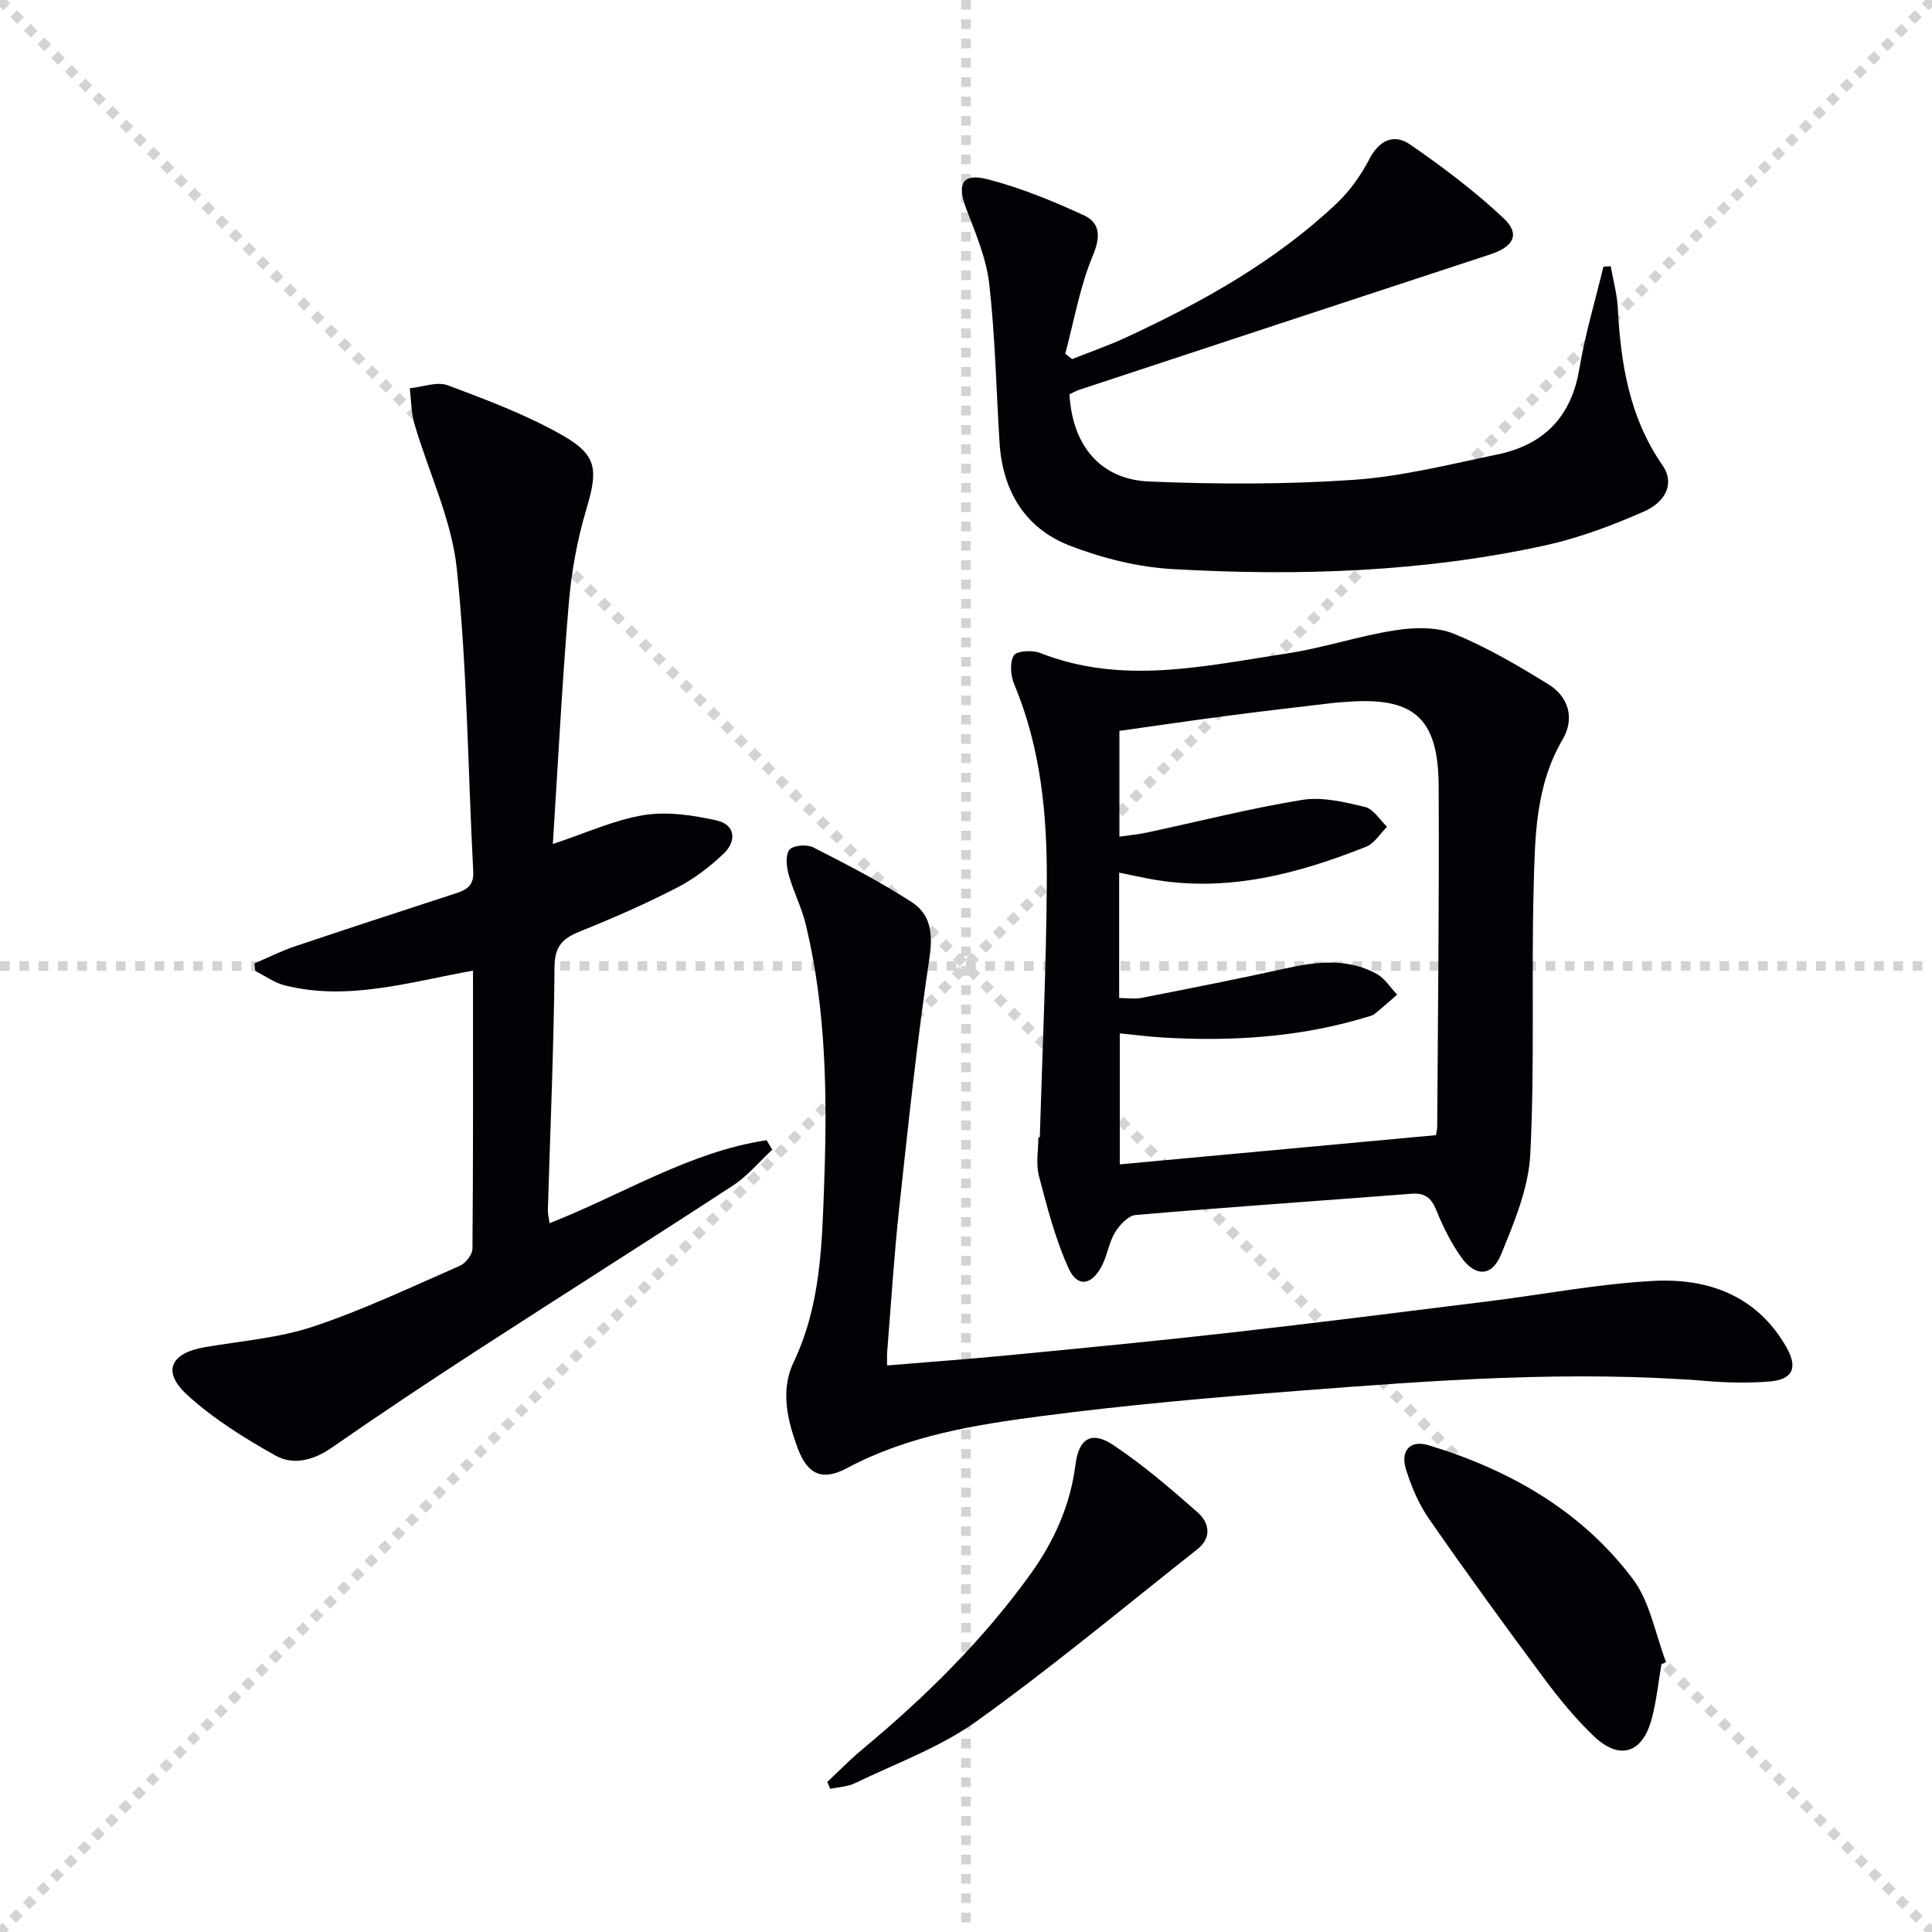
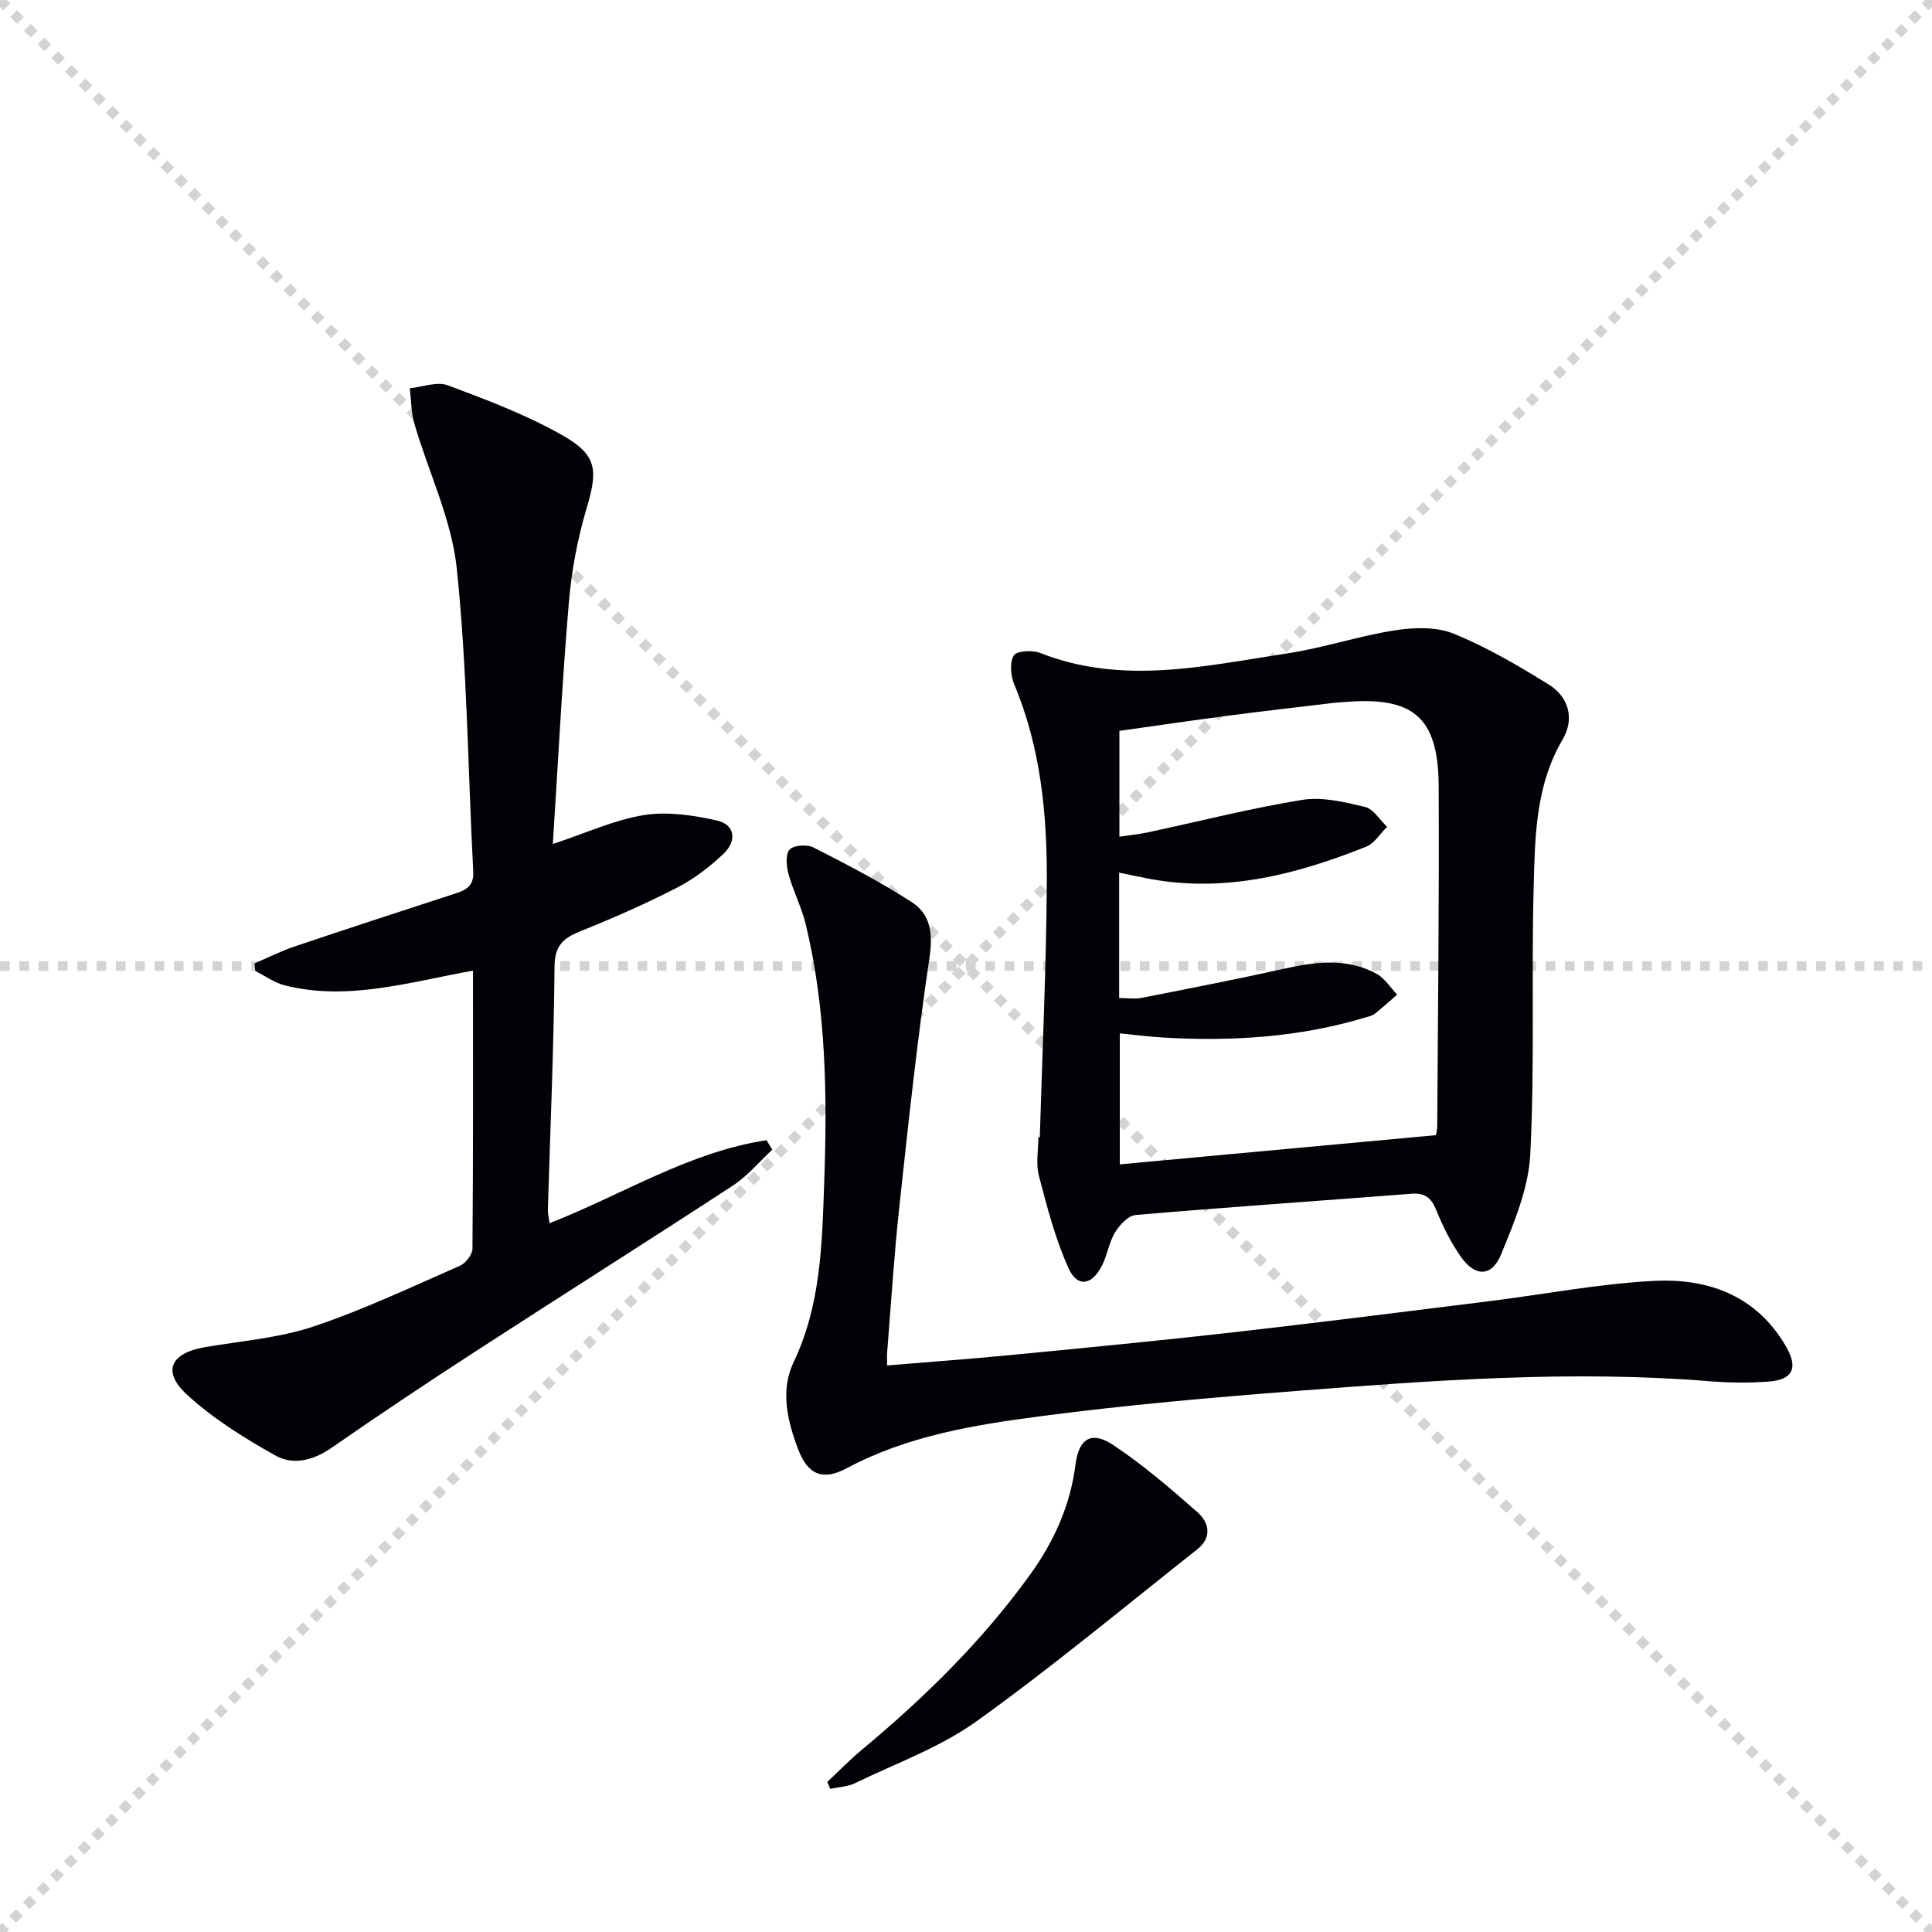
<svg xmlns="http://www.w3.org/2000/svg" enable-background="new 0 0 400 400" viewBox="0 0 400 400">
  <g stroke="lightgray" stroke-dasharray="1,1" stroke-width="1" transform="scale(2, 2)">
    <line x1="0" y1="0" x2="200" y2="200" />
    <line x1="200" y1="0" x2="0" y2="200" />
-     <line x1="100" y1="0" x2="100" y2="200" />
    <line x1="0" y1="100" x2="200" y2="100" />
  </g>
  <g fill="#010106">
    <path d="m215.28 235.47c.52-17.61 1.34-35.22 1.45-52.83.08-13.96-1.24-27.83-6.75-40.97-.74-1.77-.96-4.48-.09-5.96.57-.96 3.85-1.16 5.45-.53 17.06 6.74 34.12 2.68 51.12.11 7.52-1.14 14.83-3.62 22.35-4.79 3.97-.62 8.6-.75 12.19.71 6.85 2.79 13.33 6.6 19.64 10.51 4.19 2.6 5.39 7.13 2.89 11.37-5.69 9.68-5.73 20.38-6.01 30.93-.48 18.3.24 36.65-.69 54.92-.35 7.02-3.31 14.1-6.04 20.76-1.92 4.69-5.38 4.7-8.31.53-2.08-2.96-3.74-6.29-5.1-9.65-1.03-2.55-2.32-3.65-5.14-3.43-19.04 1.48-38.09 2.77-57.11 4.4-1.54.13-3.33 2.05-4.26 3.58-1.27 2.09-1.6 4.72-2.73 6.92-2.09 4.09-5.08 4.56-6.91.53-2.75-6.08-4.44-12.67-6.14-19.16-.65-2.49-.11-5.3-.11-7.96.11.01.2.01.3.01zm82.02-.45c.04-.27.25-1.07.26-1.87.14-23.48.43-46.96.3-70.43-.08-14.3-5.26-18.6-19.64-17.36-.66.06-1.33.07-1.99.15-7.25.87-14.51 1.69-21.75 2.64-7.64 1-15.26 2.12-22.72 3.17v21.9c2.17-.32 3.96-.48 5.72-.85 10.7-2.29 21.33-5.01 32.12-6.76 4.17-.68 8.77.45 13.01 1.46 1.75.42 3.06 2.68 4.57 4.11-1.44 1.41-2.63 3.45-4.35 4.13-14.33 5.7-29 9.54-44.64 6.68-2.06-.38-4.11-.83-6.48-1.32v25.96c1.76 0 3.28.24 4.7-.04 9.92-1.95 19.84-3.89 29.71-6.08 6.46-1.43 12.83-2.19 18.87 1.1 1.71.93 2.87 2.85 4.28 4.32-1.56 1.34-3.08 2.72-4.69 4-.5.39-1.22.51-1.85.71-13.7 4.14-27.73 5-41.92 4.17-2.94-.17-5.86-.56-8.97-.86v27.12c21.96-2.02 43.55-4.02 65.46-6.05z" />
    <path d="m97.93 200.96c-13.34 2.4-25.93 6.33-38.99 3.05-2.14-.54-4.06-1.97-6.09-2.98-.06-.52-.11-1.04-.17-1.56 2.75-1.17 5.43-2.54 8.25-3.49 11.16-3.76 22.35-7.41 33.55-11.06 2.22-.72 3.65-1.66 3.5-4.47-1.1-20.9-1.24-41.9-3.4-62.68-1.06-10.19-5.84-19.97-8.77-29.99-.69-2.36-.67-4.92-.97-7.39 2.64-.26 5.63-1.45 7.86-.62 8.05 3 16.19 6.08 23.64 10.29 7.42 4.19 7.46 7.29 5.06 15.35-1.88 6.31-3.09 12.94-3.64 19.51-1.38 16.37-2.21 32.78-3.3 49.82 6.95-2.3 12.78-5.01 18.88-5.99 4.84-.78 10.14.03 15.02 1.11 3.92.87 4.19 4.29 1.46 6.88-2.85 2.71-6.1 5.21-9.59 7.01-6.49 3.34-13.2 6.3-19.99 9.02-3.59 1.44-5.4 2.96-5.43 7.37-.14 16.79-.89 33.57-1.38 50.35-.02.77.19 1.55.35 2.76 15.2-5.96 28.96-14.78 44.93-17.18.39.65.79 1.31 1.18 1.96-2.69 2.49-5.09 5.42-8.11 7.4-17.68 11.55-35.54 22.82-53.25 34.31-10.04 6.51-20 13.14-29.82 19.97-3.81 2.65-7.99 3.72-11.71 1.63-6.43-3.61-12.86-7.61-18.26-12.56-5.27-4.84-3.44-8.65 3.71-9.87 7.51-1.28 15.28-1.88 22.44-4.27 10.35-3.46 20.29-8.18 30.31-12.57 1.2-.52 2.61-2.32 2.62-3.54.16-18.98.11-37.95.11-57.57z" />
-     <path d="m221.42 81.64c.6 10.57 6.37 17.63 16.49 18.05 14.08.59 28.25.62 42.29-.34 10.01-.68 19.91-3.21 29.79-5.25 9.58-1.98 15.32-7.72 16.99-17.7 1.19-7.14 3.29-14.13 4.99-21.19.5-.03 1.01-.06 1.51-.09.51 2.88 1.31 5.75 1.47 8.65.6 11.6 2.43 22.76 9.29 32.62 2.39 3.44.95 7.42-4 9.57-6.5 2.84-13.26 5.4-20.16 6.92-25.51 5.6-51.43 6.42-77.38 4.94-7.15-.41-14.49-2.25-21.19-4.84-9.33-3.61-13.95-11.38-14.57-21.39-.68-10.94-.89-21.93-2.13-32.81-.6-5.31-2.83-10.5-4.76-15.57-1.98-5.2-.84-7.46 4.52-6.07 6.8 1.76 13.42 4.48 19.81 7.43 3.39 1.57 3.54 4.38 1.88 8.35-2.69 6.44-3.88 13.5-5.71 20.3.47.38.95.75 1.42 1.13 3.74-1.49 7.55-2.81 11.2-4.5 15.75-7.31 30.85-15.71 43.57-27.73 2.72-2.57 5.02-5.82 6.75-9.15 2.08-4.01 5.15-5.34 8.48-3.04 6.76 4.67 13.4 9.67 19.37 15.29 3.47 3.27 2.01 5.87-2.77 7.44-28.35 9.3-56.68 18.66-85.02 28.01-.77.24-1.47.66-2.13.97z" />
    <path d="m183.67 282.7c8.76-.73 17.16-1.33 25.53-2.15 15.21-1.47 30.43-2.93 45.61-4.65 17.82-2.02 35.62-4.27 53.42-6.49 11.37-1.41 22.69-3.61 34.1-4.21 11.32-.6 21.42 3.03 27.51 13.7 2.47 4.31 1.33 6.75-3.55 7.13-4.13.32-8.33.27-12.47-.07-28.48-2.3-56.87-.19-85.23 2.01-17.72 1.37-35.45 2.92-53.06 5.23-13.78 1.81-27.59 4.03-40.17 10.76-5.06 2.7-8.13 1.36-10.14-3.97-2.21-5.86-3.7-12.13-.91-17.97 5.65-11.83 5.88-24.48 6.33-37.05.64-17.96.44-35.94-3.81-53.56-.85-3.53-2.58-6.84-3.55-10.35-.45-1.65-.71-4.09.18-5.14.79-.94 3.62-1.14 4.94-.47 6.92 3.52 13.84 7.11 20.36 11.32 3.87 2.5 4.43 6.42 3.69 11.41-2.57 17.24-4.4 34.59-6.28 51.92-1.07 9.91-1.69 19.87-2.49 29.81-.07.78-.01 1.57-.01 2.79z" />
-     <path d="m343.98 344.57c-.65 3.76-1.02 7.59-2 11.26-1.92 7.21-6.66 8.72-12.02 3.6-3.83-3.66-7.24-7.83-10.4-12.1-8.04-10.81-15.96-21.72-23.65-32.79-2.14-3.08-3.69-6.71-4.81-10.3-1.22-3.94.87-6.17 4.67-5.02 16.76 5.08 31.61 13.54 42.26 27.65 3.6 4.77 4.68 11.45 6.91 17.25-.32.16-.64.3-.96.45z" />
+     <path d="m343.98 344.57z" />
    <path d="m171.28 368.93c2.39-2.23 4.67-4.59 7.18-6.68 12.98-10.8 24.95-22.55 34.85-36.29 4.93-6.84 8.3-14.32 9.37-22.8.68-5.33 3.29-6.97 7.76-4.01 6.18 4.1 11.86 9 17.45 13.91 2.46 2.16 3.12 5.24-.02 7.72-15.14 11.95-29.98 24.33-45.64 35.56-7.58 5.44-16.72 8.73-25.22 12.85-1.53.74-3.4.79-5.12 1.17-.19-.48-.4-.96-.61-1.43z" />
  </g>
</svg>